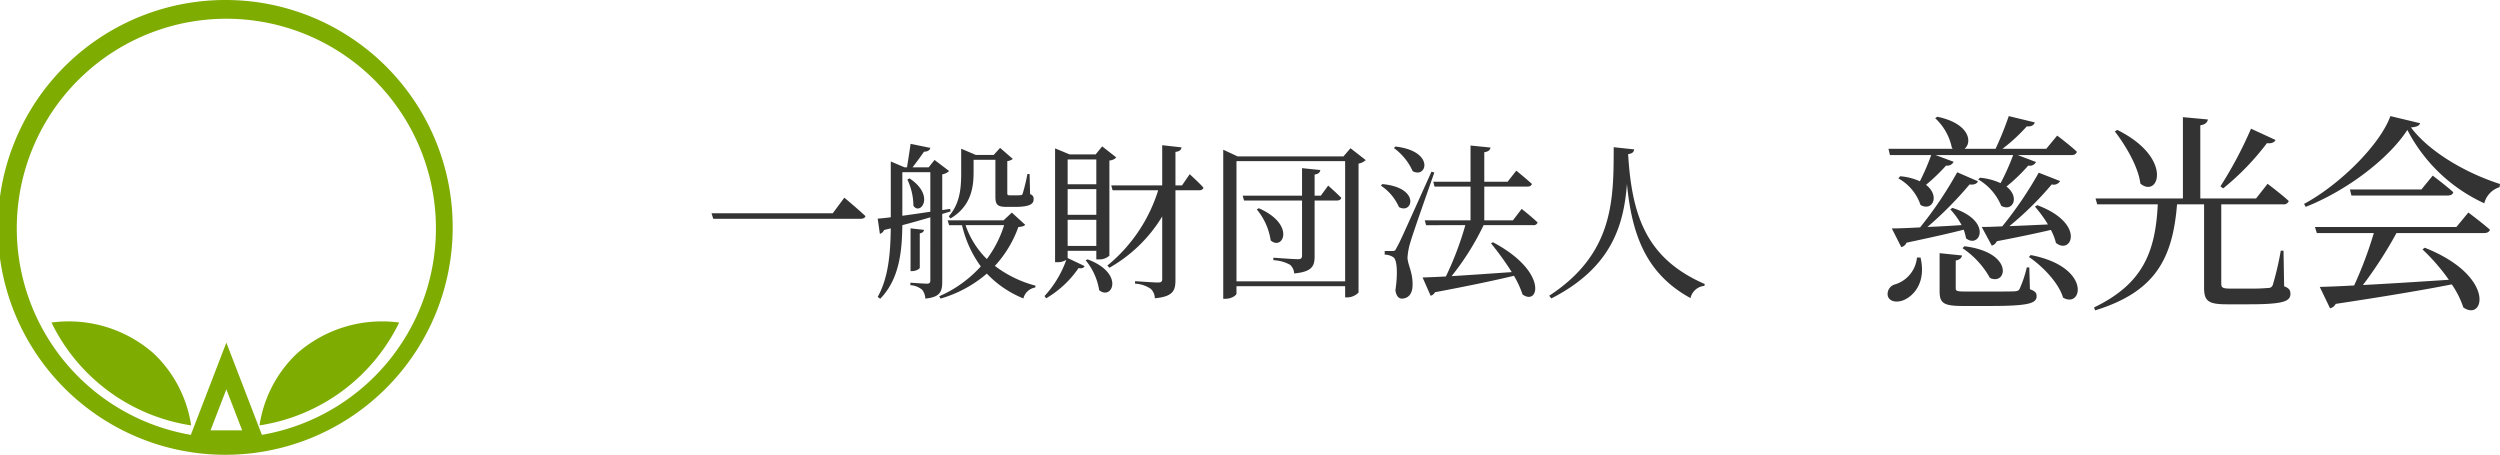
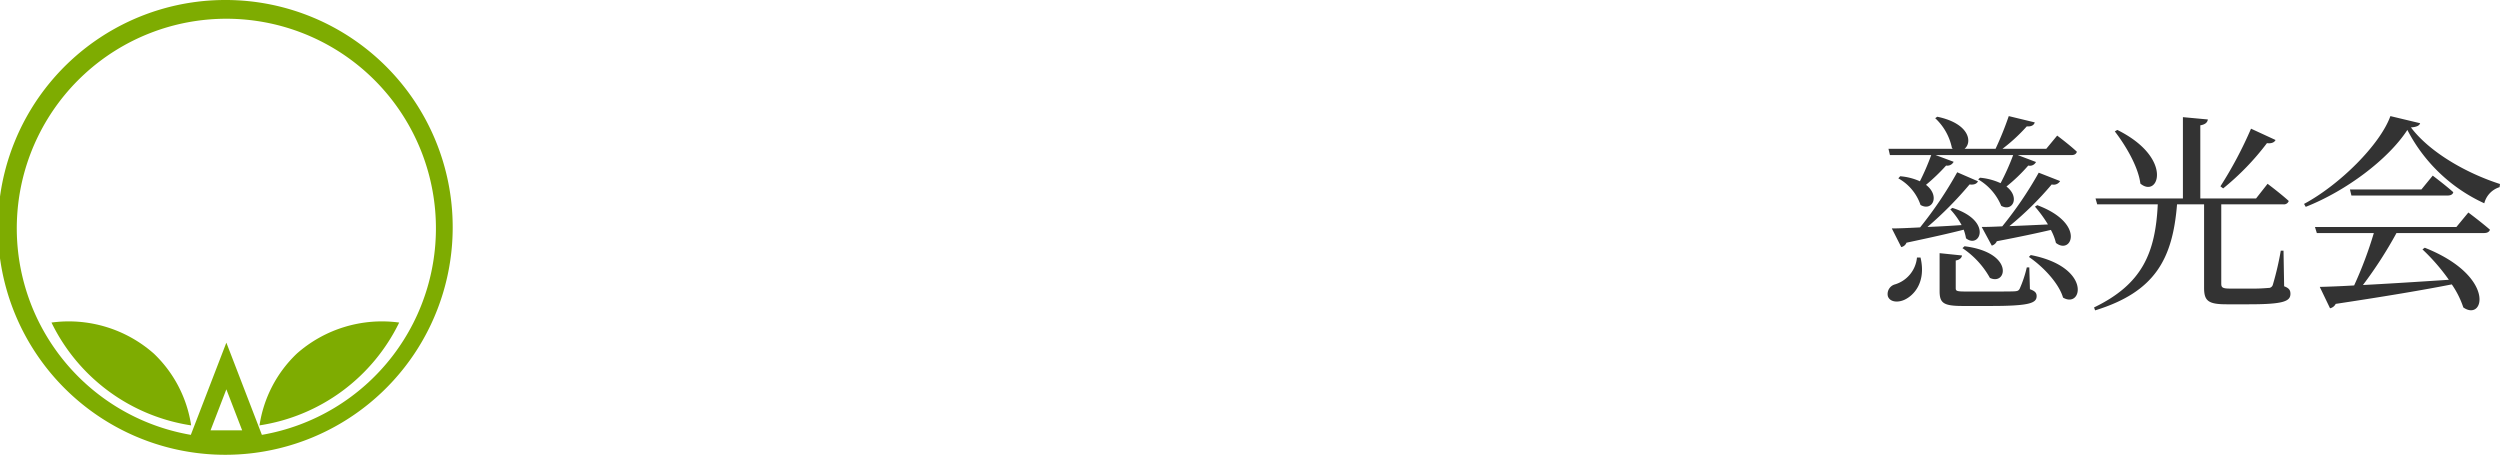
<svg xmlns="http://www.w3.org/2000/svg" width="298.225" height="54.251" viewBox="0 0 298.225 54.251">
  <g id="グループ_2337" data-name="グループ 2337" transform="translate(-63 -18)">
    <path id="パス_787" data-name="パス 787" d="M355.6,539.858a27.126,27.126,0,1,0,27,27.126A27.094,27.094,0,0,0,355.6,539.858Zm-1.886,51.335L355.6,586.3l1.885,4.892Zm6.124.539-4.238-11-4.238,11a25,25,0,1,1,8.476,0Z" transform="translate(-265.598 -521.858)" fill="#7eac01" />
    <path id="パス_788" data-name="パス 788" d="M364.006,581.862a14.864,14.864,0,0,0-4.451,8.562,22.243,22.243,0,0,0,16.662-12.267A15.337,15.337,0,0,0,364.006,581.862Z" transform="translate(-265.598 -521.68)" fill="#7eac01" />
    <path id="パス_789" data-name="パス 789" d="M346.95,581.862a15.337,15.337,0,0,0-12.211-3.705A22.243,22.243,0,0,0,351.4,590.424,14.865,14.865,0,0,0,346.95,581.862Z" transform="translate(-265.598 -521.68)" fill="#7eac01" />
-     <path id="パス_832" data-name="パス 832" d="M.88-8.56l.2.66H18.62c.32,0,.56-.08.62-.32-.96-.9-2.52-2.2-2.52-2.2L15.34-8.56Zm28.5.62c2.52-1.48,2.76-3.82,2.76-5.52v-1.48h2.6v4.34c0,.94.16,1.28,1.32,1.28h.98c1.74,0,2.26-.32,2.26-.9a.556.556,0,0,0-.42-.62l-.06-2.4h-.26A22.08,22.08,0,0,1,38-10.92c-.06.18-.14.2-.26.2a4.4,4.4,0,0,1-.6.02H36.5c-.3,0-.34-.04-.34-.26v-3.82a1.39,1.39,0,0,0,.66-.26L35.3-16.36l-.76.84H32.4l-1.74-.74v2.82c0,1.76-.1,3.68-1.48,5.24Zm-5.14-4.64a7.384,7.384,0,0,1,.72,3.12c.8,1.22,2.66-1.18-.46-3.26Zm-.6-.88h3.34v4.72c-1.2.18-2.34.34-3.34.48ZM28.4-8.48l1-.3-.06-.3-.94.14V-13.2a1.567,1.567,0,0,0,.82-.4l-1.74-1.32-.7.88H24.86c.44-.58,1-1.32,1.36-1.86.44-.02.7-.16.76-.46l-2.36-.48c-.1.82-.3,1.98-.42,2.8h-.3l-1.64-.7v6.66c-.66.08-1.18.14-1.56.16l.26,1.82a.8.8,0,0,0,.5-.46l.8-.2C22.22-3.84,22-.9,20.7,1.42l.3.22c2.34-2.4,2.6-5.8,2.64-8.78,1.22-.32,2.34-.64,3.34-.94V-.56c0,.28-.1.4-.4.4-.36,0-1.98-.12-1.98-.12v.3A2.438,2.438,0,0,1,26,.56a1.765,1.765,0,0,1,.38,1.06C28.18,1.44,28.4.76,28.4-.4ZM25.72-6.16c.34-.06.48-.22.5-.42l-1.6-.18v5.1h.22c.4,0,.88-.26.88-.4Zm10.06-.98A13.31,13.31,0,0,1,33.72-3.1a10.39,10.39,0,0,1-2.54-4.04Zm.92-1.5-.98.92H29.04l.18.58h1.54A13.448,13.448,0,0,0,33-2.22a14.424,14.424,0,0,1-4.96,3.56l.16.28a14.829,14.829,0,0,0,5.52-2.98A12.378,12.378,0,0,0,38.08,1.6,1.75,1.75,0,0,1,39.48.3l.06-.22a13.763,13.763,0,0,1-4.86-2.36,13.6,13.6,0,0,0,2.8-4.64c.46-.04.66-.1.82-.26Zm10.08-6.34v2.96H43.36v-2.96Zm-3.42,6.6v-3.06h3.42v3.06Zm0,3.72V-7.78h3.42v3.12Zm0,.58h3.42v1.02h.26a1.763,1.763,0,0,0,1.3-.44V-14.86a1.165,1.165,0,0,0,.82-.36l-1.68-1.32-.78.96H43.6l-1.74-.72V-2.72h.26A1.952,1.952,0,0,0,43.2-3a12.73,12.73,0,0,1-2.6,4.32l.2.26a12.035,12.035,0,0,0,3.86-3.6c.44.08.62-.04.72-.24l-2.02-.96ZM45.5-2.96A7.415,7.415,0,0,1,47.12.62c1.56,1.26,3.08-2.02-1.38-3.68ZM57-11.88h-.78v-4c.5-.06.7-.26.72-.54l-2.3-.26v4.8H48.56l.16.58h5.44A18.863,18.863,0,0,1,48.1-2.32l.24.26a17.312,17.312,0,0,0,6.3-6.12V-.72c0,.3-.1.42-.52.42-.46,0-2.72-.16-2.72-.16v.3a3.577,3.577,0,0,1,1.88.62,1.582,1.582,0,0,1,.48,1.12c2.2-.2,2.46-.94,2.46-2.18V-11.3h2.82c.28,0,.46-.1.52-.32-.6-.66-1.64-1.6-1.64-1.6Zm8.92,2.86a7.515,7.515,0,0,1,1.66,3.7c1.46,1.28,3.02-1.9-1.42-3.84Zm7.64-1.64h-.74v-2.52c.44-.06.64-.24.68-.54l-2.18-.22v3.28H64.24l.16.58h6.92v6.56c0,.32-.12.44-.5.44-.48,0-2.92-.18-2.92-.18v.3a4.484,4.484,0,0,1,1.98.54,1.441,1.441,0,0,1,.5,1.04c2.16-.2,2.44-.9,2.44-2.04v-6.66h2.66c.28,0,.46-.1.52-.32-.58-.6-1.56-1.46-1.56-1.46ZM63.5-.44V-14.78H76.46V-.44ZM77.1-16.32l-.84.98H63.64l-1.72-.8V1.64h.28c.72,0,1.3-.42,1.3-.62V.14H76.46V1.48h.24A1.958,1.958,0,0,0,78.06.9V-14.48a1.8,1.8,0,0,0,.86-.42Zm5.18-.02a6.93,6.93,0,0,1,2.24,2.76c1.7.92,2.66-2.4-2.06-2.94Zm-1.56,4.48A5.919,5.919,0,0,1,82.88-9.3c1.64.92,2.6-2.32-1.98-2.74Zm6.04-1.66C83.02-5.2,83.02-5.2,82.62-4.48c-.2.42-.26.42-.52.42h-.92v.44a1.81,1.81,0,0,1,1.02.3c.46.26.56,1.9.26,3.94.08.66.38,1,.76,1,.78,0,1.24-.58,1.28-1.46.08-1.64-.56-2.5-.6-3.42a7.726,7.726,0,0,1,.34-1.82c.28-1.02,1.98-5.8,2.86-8.34ZM98.9-7.14a.479.479,0,0,0,.52-.32c-.7-.68-1.9-1.62-1.9-1.62L96.48-7.72H93.06v-4.02H98.2c.28,0,.48-.1.54-.32-.72-.66-1.86-1.58-1.86-1.58l-1.04,1.32H93.06v-3.52c.52-.08.7-.28.74-.56l-2.38-.24v4.32H86.98l.14.58h4.3v4.02H85.96l.16.58H90.8a37.922,37.922,0,0,1-2.32,6.12c-1.16.06-2.12.1-2.78.12l.96,2.18a.816.816,0,0,0,.52-.42C91.32.08,94.34-.56,96.6-1.1a11.278,11.278,0,0,1,1.02,2.22c1.94,1.44,3.12-2.7-3.52-6.22l-.24.12a36.582,36.582,0,0,1,2.48,3.44c-2.64.18-5.16.36-7.18.48a31.363,31.363,0,0,0,3.82-6.08Zm9.6-9.3c-.02,6.18.06,12.66-7.7,17.72l.26.32c7.2-3.68,8.64-8.74,9.02-13.66.58,6.08,2.3,10.74,7.58,13.62A1.866,1.866,0,0,1,119.32.1l.04-.22c-6.9-3-8.7-8.04-9.14-15.5.52-.06.68-.26.72-.56Z" transform="translate(147 52)" fill="#333" />
    <path id="パス_831" data-name="パス 831" d="M1.45-16.5H6.375a28.562,28.562,0,0,1-1.35,3.125,7.1,7.1,0,0,0-2.35-.6l-.225.25A5.737,5.737,0,0,1,5.1-10.55c1.4.825,2.375-1.075.65-2.4a22.908,22.908,0,0,0,2.4-2.3.842.842,0,0,0,.9-.45L6.9-16.5h9.25a27.992,27.992,0,0,1-1.5,3.35,7.481,7.481,0,0,0-2.45-.65l-.225.2a6.517,6.517,0,0,1,2.75,3.15c1.35.775,2.275-1.025.625-2.3a20.207,20.207,0,0,0,2.6-2.5.817.817,0,0,0,.925-.425L16.7-16.5h6.4c.35,0,.575-.125.65-.4-.875-.825-2.35-1.925-2.35-1.925L20.1-17.25H14.875a20.4,20.4,0,0,0,2.9-2.675c.575.05.875-.175.95-.475l-3.1-.75a38.584,38.584,0,0,1-1.575,3.9h-3.7c.925-.725.675-3-3.25-3.825l-.25.175a6.669,6.669,0,0,1,2,3.575l.125.075h-7.7Zm8.025,2.05A45.933,45.933,0,0,1,5.05-7.875c-1.425.075-2.6.125-3.375.125L2.8-5.525a.853.853,0,0,0,.625-.525C6.375-6.675,8.6-7.175,10.25-7.6a5.7,5.7,0,0,1,.275,1.025C12.15-5.25,13.8-8.65,8.9-10.2l-.25.175A9.013,9.013,0,0,1,10-8.15c-1.425.1-2.825.175-4.075.225A43.4,43.4,0,0,0,10.95-13c.525.075.875-.075,1-.375ZM10.1-5.4a10.271,10.271,0,0,1,3.275,3.55c2.025.975,2.95-3.025-3.025-3.775Zm8.65-4.95A15.087,15.087,0,0,1,20.3-8.225c-1.65.075-3.225.15-4.6.2A38.2,38.2,0,0,0,20.75-13a.887.887,0,0,0,1-.4l-2.55-1A44.583,44.583,0,0,1,14.85-8c-1.025.05-1.85.075-2.45.075L13.6-5.7a.928.928,0,0,0,.6-.525c2.75-.525,4.85-.975,6.45-1.35a6.356,6.356,0,0,1,.6,1.55c1.875,1.5,3.6-2.325-2.225-4.5ZM4.675-4.275a3.71,3.71,0,0,1-2.625,3.2A1.19,1.19,0,0,0,1.2.325c.225.7,1.15.8,1.95.45C4.375.225,5.775-1.4,5.1-4.275ZM18.075-3.1h-.3a13.792,13.792,0,0,1-.85,2.55c-.125.225-.25.275-.6.3-.375.025-1.45.025-2.75.025H10.45C9.4-.225,9.3-.3,9.3-.625v-3.3c.45-.075.7-.3.75-.6L7.375-4.8V-.275c0,1.425.45,1.775,2.775,1.775h3.275c4.625,0,5.525-.325,5.525-1.175,0-.375-.175-.6-.8-.825Zm-.05-1.25C19.65-3.25,21.575-1.275,22.1.5c2.3,1.375,3.475-3.65-3.85-5.075Zm26.5-15.3a47.847,47.847,0,0,1-3.65,6.875l.325.25a30.8,30.8,0,0,0,5.225-5.4c.55.075.9-.1,1.025-.375Zm-16.25.325c1.275,1.65,2.8,4.2,3.05,6.225,2.175,1.825,4-3.05-2.75-6.4ZM48.4-5.1h-.325a35.62,35.62,0,0,1-.95,4.075.522.522,0,0,1-.55.375,20.987,20.987,0,0,1-2.2.075H42c-.9,0-1.025-.15-1.025-.6v-9.45h7.4a.6.6,0,0,0,.65-.4c-.925-.85-2.525-2.05-2.525-2.05l-1.375,1.75h-6.65V-20.05c.6-.1.85-.35.9-.7L36.4-21.025v9.7H25.975l.2.7H33.4c-.275,5.8-1.85,9.525-7.6,12.3l.125.35c7.15-2.2,9.25-6.125,9.775-12.65h3.225v9.95C38.925.875,39.4,1.3,41.6,1.3h2.675c4.1,0,4.95-.35,4.95-1.25,0-.425-.15-.675-.75-.9ZM69.025-7.925H52.15l.225.725h6.8a47.09,47.09,0,0,1-2.35,6.25c-1.7.1-3.1.15-4.1.175l1.225,2.55a.987.987,0,0,0,.675-.525C60.75.325,65.175-.425,68.475-1.075a10.868,10.868,0,0,1,1.375,2.75c2.5,1.75,3.95-3.725-4.6-7.125l-.275.2a23.948,23.948,0,0,1,3.15,3.625c-3.8.25-7.375.475-10.25.625a49.739,49.739,0,0,0,4-6.2h10.45c.35,0,.625-.125.7-.4-1-.875-2.575-2.05-2.575-2.05ZM64.85-12.4H56.325l.175.725H67.975c.35,0,.625-.125.675-.4-.95-.85-2.45-1.975-2.45-1.975Zm-3.7-8.75c-1.225,3.4-6.025,8.175-10.3,10.475l.2.35C55.875-12.225,60.9-16,63.175-19.5a19.413,19.413,0,0,0,9.175,8.75,2.713,2.713,0,0,1,1.825-1.925l.05-.375c-4.05-1.3-8.4-3.8-10.625-6.75.675-.05,1-.2,1.1-.5Z" transform="translate(287 53)" fill="#333" />
  </g>
</svg>